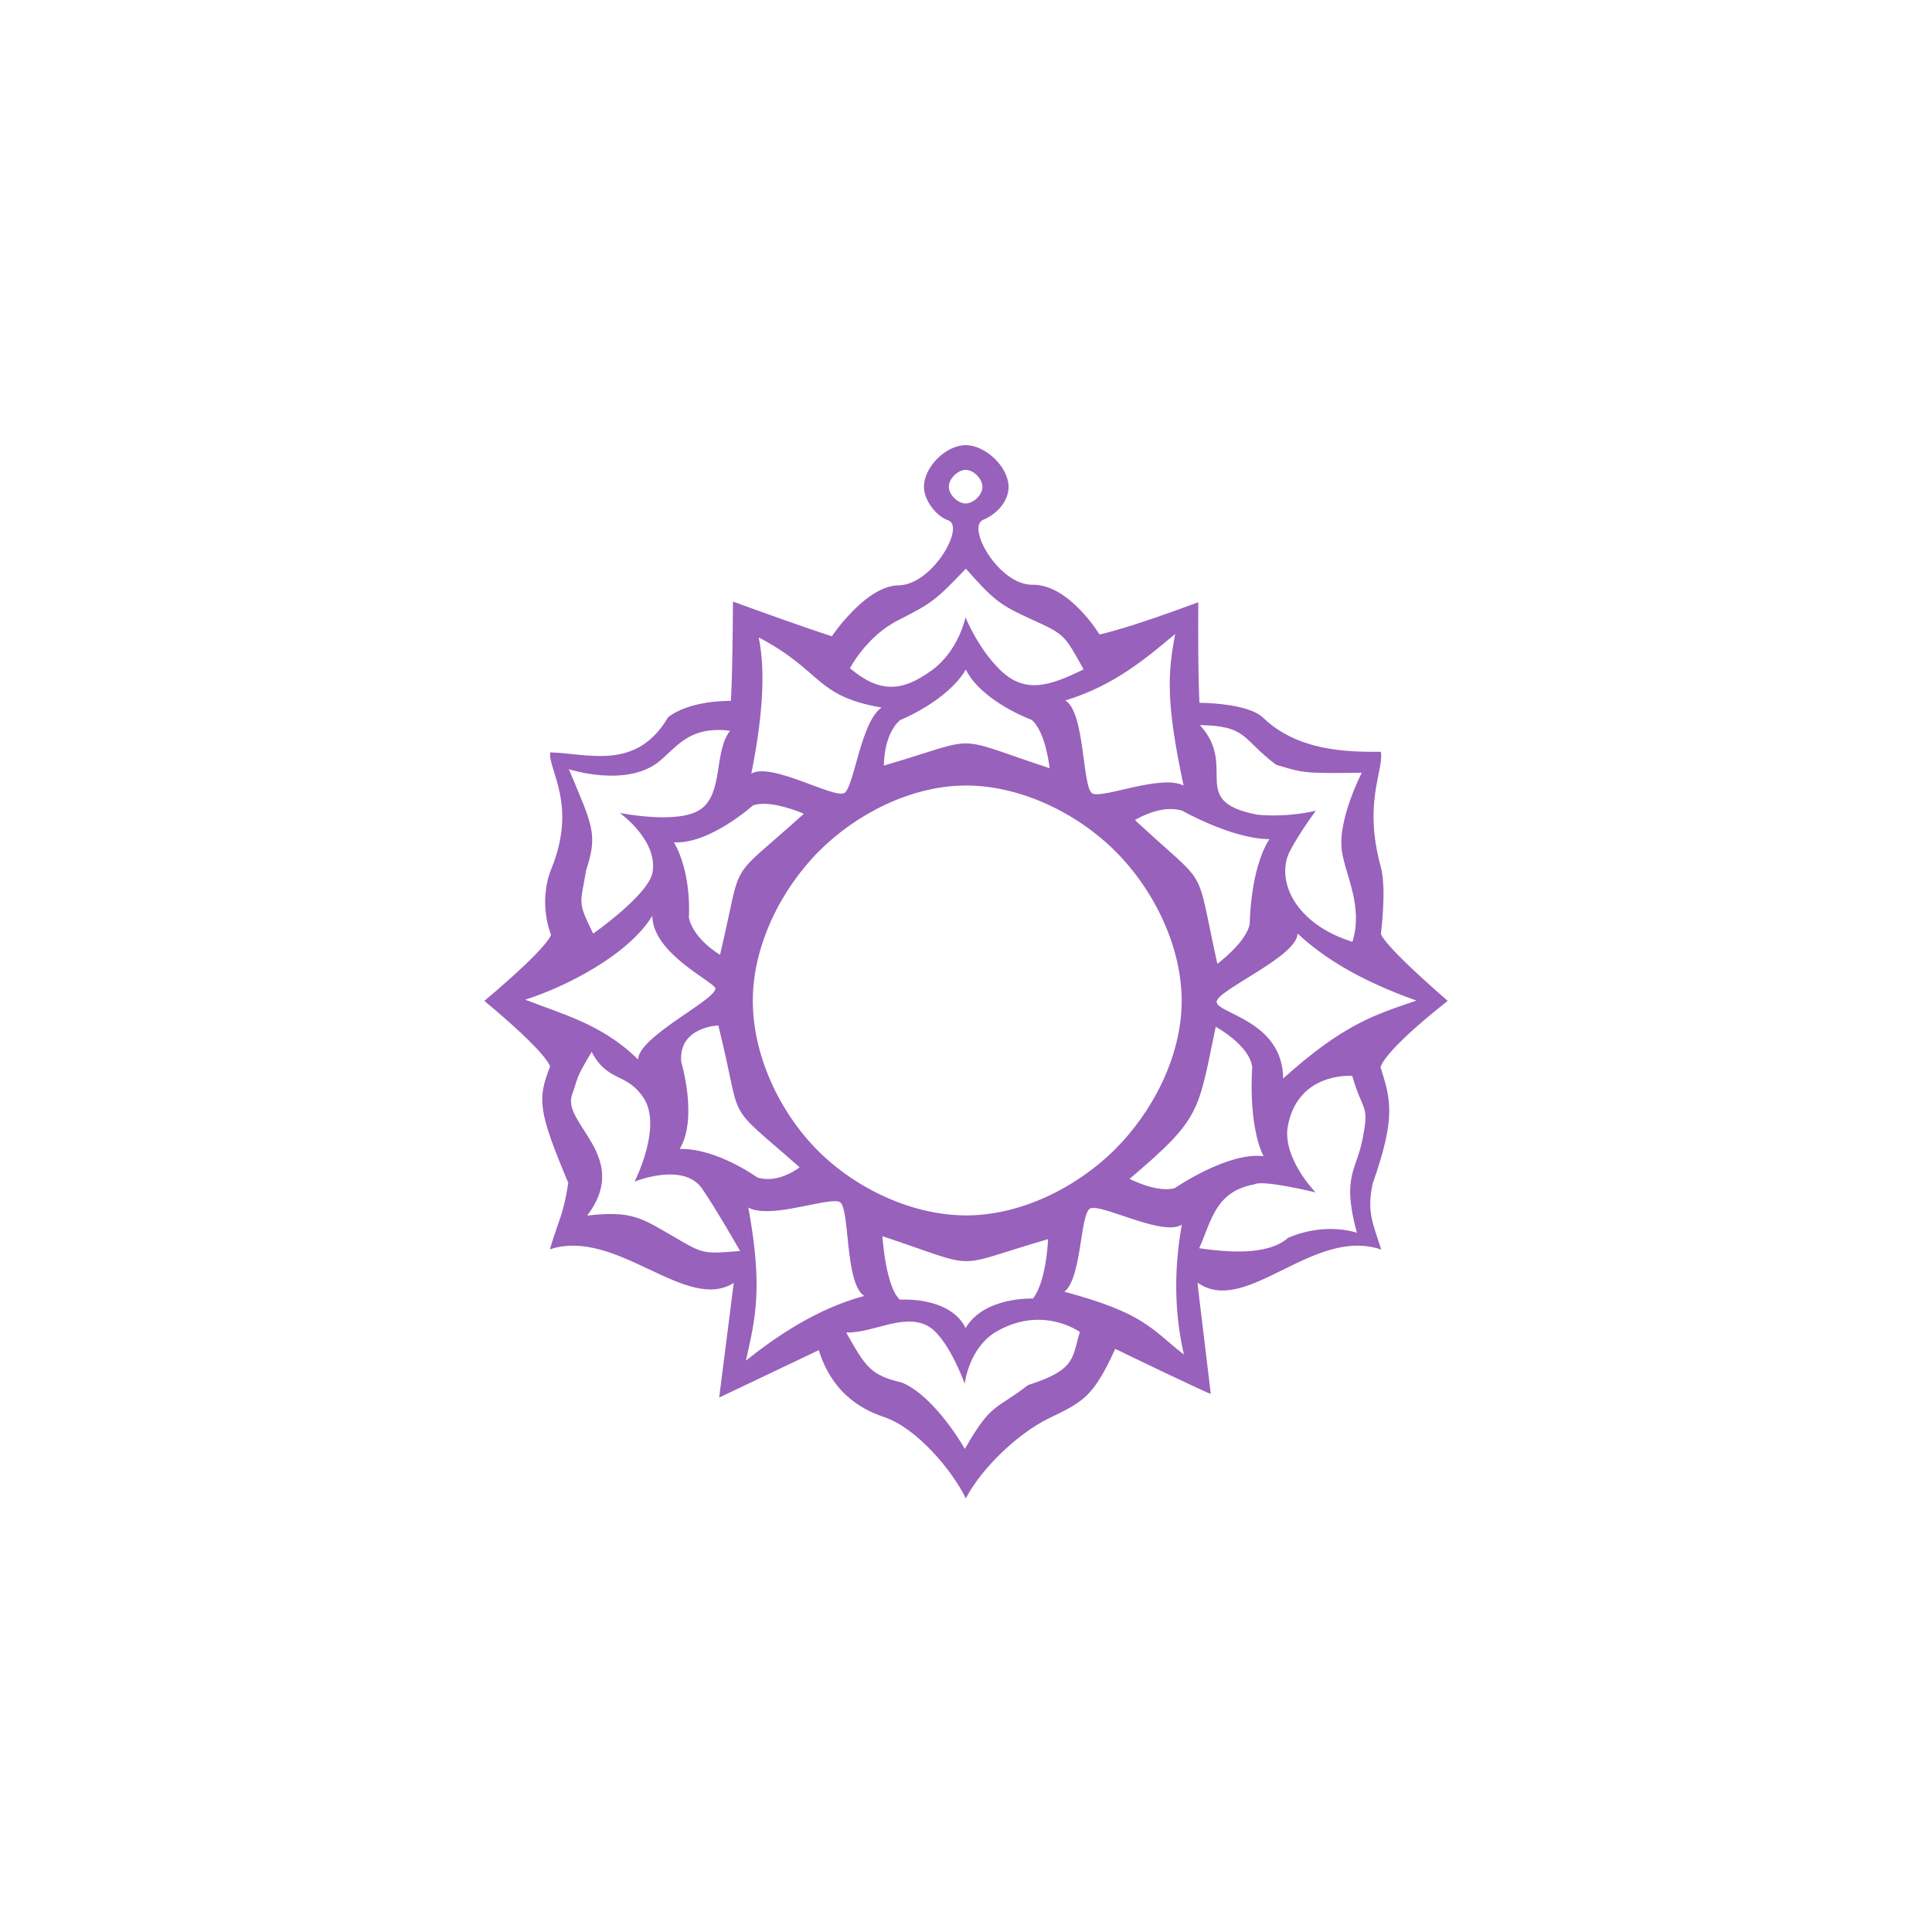
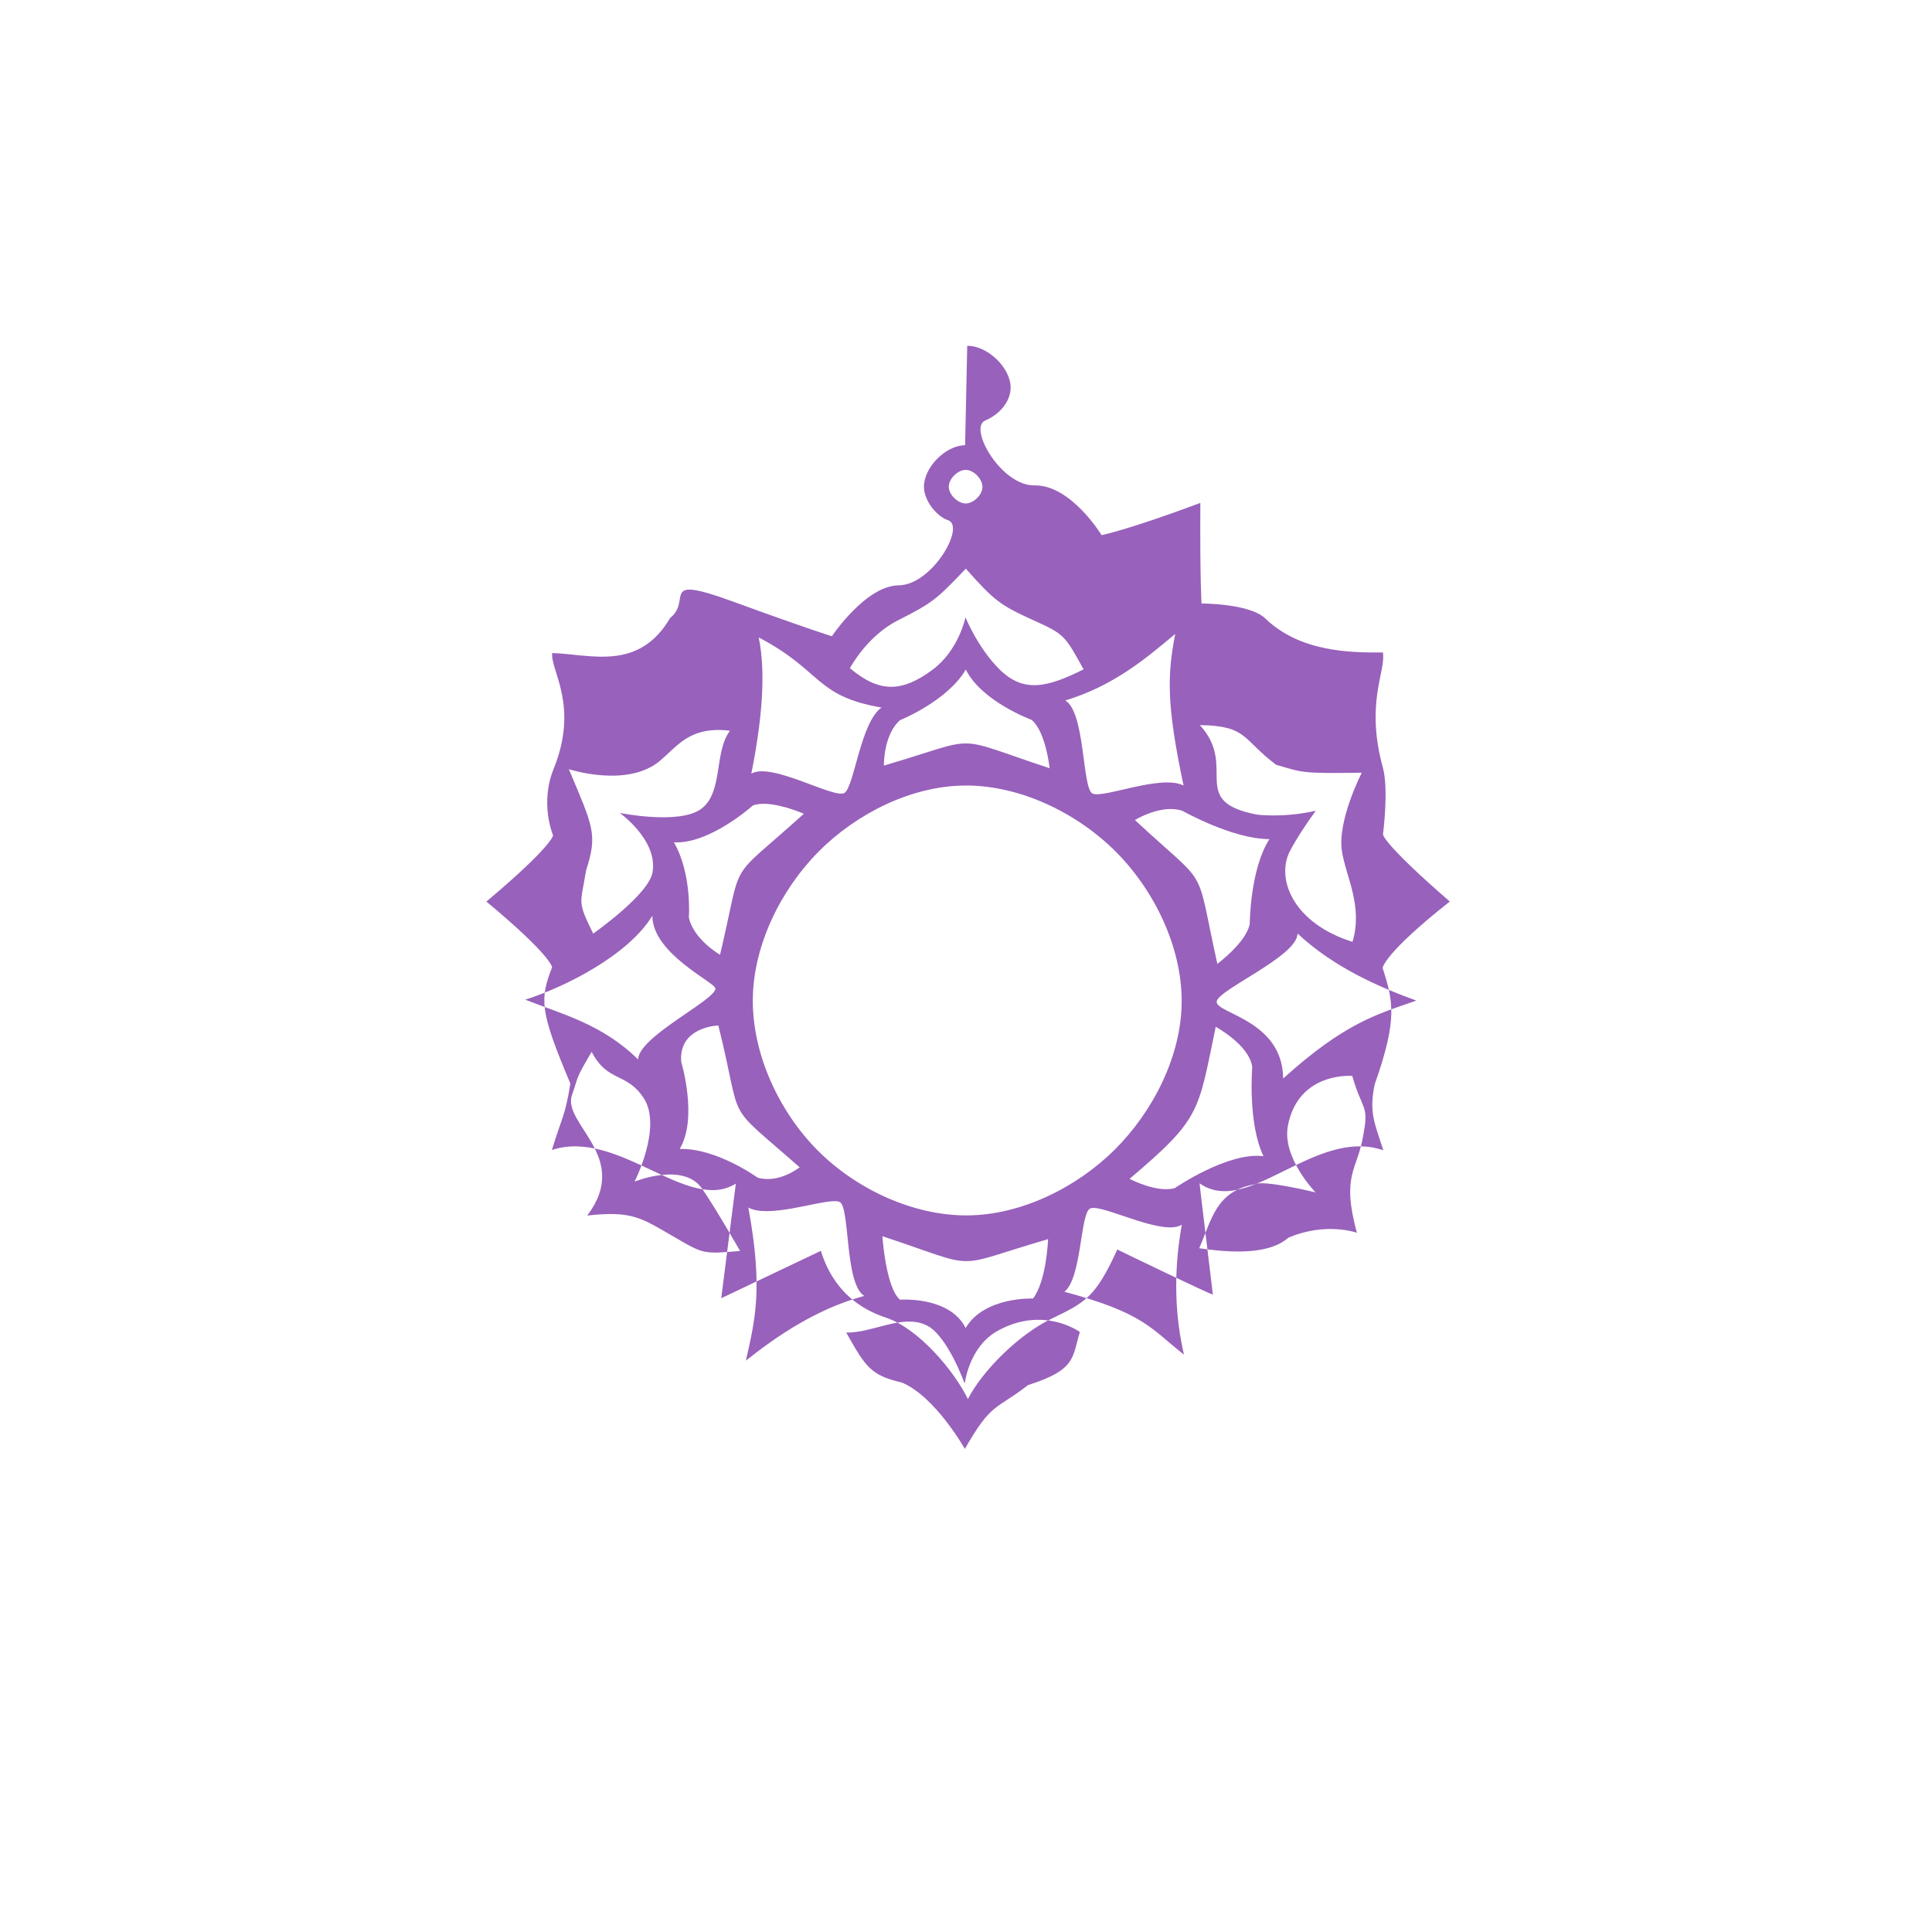
<svg xmlns="http://www.w3.org/2000/svg" xmlns:ns1="http://sodipodi.sourceforge.net/DTD/sodipodi-0.dtd" xmlns:ns2="http://www.inkscape.org/namespaces/inkscape" width="100mm" height="100mm" version="1.1" viewBox="0 0 100 100" id="svg1" ns1:docname="krone-sahasrara.svg" ns2:version="1.4 (86a8ad7, 2024-10-11)">
  <defs id="defs1" />
  <ns1:namedview id="namedview1" pagecolor="#ffffff" bordercolor="#000000" borderopacity="0.25" ns2:showpageshadow="2" ns2:pageopacity="0.0" ns2:pagecheckerboard="0" ns2:deskcolor="#d1d1d1" ns2:document-units="mm" ns2:zoom="3.0876875" ns2:cx="188.81444" ns2:cy="188.97638" ns2:window-width="2560" ns2:window-height="1369" ns2:window-x="-8" ns2:window-y="-8" ns2:window-maximized="1" ns2:current-layer="svg1" />
-   <path d="m49.954 23.043c-1.011 0.013-2.134 1.146-2.131 2.157 0.003 0.714 0.662 1.535 1.246 1.726 0.926 0.303-0.813 3.353-2.556 3.371-1.708 0.018-3.455 2.636-3.455 2.636s-1.212-0.369-5.12-1.796c-0.025 4.162-0.107 5.141-0.107 5.141s-2.085-0.06-3.25 0.847c-1.638 2.796-4.156 1.871-6.106 1.818-0.099 0.909 1.405 2.712 0.074 5.996-0.732 1.805-0.028 3.441-0.028 3.441s-0.039 0.556-3.453 3.426c3.38 2.809 3.401 3.402 3.401 3.402-0.655 1.681-0.624 2.287 0.946 6.021-0.269 1.681-0.446 1.762-0.957 3.436 3.458-1.134 7.039 3.302 9.521 1.74l-0.755 5.933 5.156-2.453c0.759 2.438 2.511 3.167 3.386 3.463 1.686 0.572 3.513 2.742 4.236 4.229l4.38e-4 -0.042c0.77-1.485 2.647-3.331 4.301-4.129 1.772-0.855 2.291-1.109 3.422-3.592-0.039-0.009 4.989 2.418 4.944 2.327-0.67-5.519-0.688-5.753-0.688-5.753 2.515 1.784 5.988-2.923 9.511-1.709-0.451-1.42-0.748-1.947-0.446-3.411 1.217-3.442 0.94-4.34 0.411-6.029 0 0 0.066-0.745 3.477-3.434-3.506-3.043-3.459-3.478-3.459-3.478s0.307-2.318-6e-3 -3.457c-0.92-3.357 0.161-4.946 0.003-5.957-1.698 0.013-4.291-0.024-6.088-1.76-0.808-0.78-3.3-0.775-3.3-0.775s-0.084-1.19-0.062-5.205c-3.791 1.415-5.111 1.667-5.111 1.667s-1.585-2.609-3.472-2.574c-1.72 0.032-3.448-2.98-2.551-3.359 0.782-0.331 1.318-1.016 1.315-1.706-0.004-1.039-1.208-2.173-2.247-2.16zm0.04 1.278c0.412 6e-3 0.863 0.479 0.857 0.891-0.007 0.405-0.465 0.85-0.87 0.847-0.41-0.003-0.873-0.458-0.872-0.868 8.59e-4 -0.414 0.471-0.876 0.885-0.871zm-0.004 5.111c1.474 1.665 1.781 1.884 3.413 2.632 1.708 0.772 1.687 0.787 2.684 2.582-1.863 0.926-3.103 1.254-4.373-0.02-1.124-1.129-1.74-2.672-1.74-2.672s-0.347 1.706-1.707 2.713c-1.577 1.168-2.746 1.209-4.274-0.08 0 0 0.865-1.667 2.503-2.487 1.731-0.882 1.937-1.025 3.495-2.666zm10.839 3.38c-0.407 2.118-0.464 3.632 0.433 7.849-1.163-0.602-4.184 0.692-4.72 0.409-0.536-0.283-0.368-4.204-1.402-4.814 2.497-0.756 4.183-2.18 5.689-3.444zm-21.559 0.181c3.313 1.737 2.896 3.035 6.359 3.63-1.079 0.742-1.413 4.078-1.916 4.417-0.502 0.339-3.8-1.619-4.825-0.994 0.511-2.559 0.787-5.128 0.382-7.052zm10.721 1.665c0.829 1.662 3.407 2.602 3.407 2.602 0.739 0.626 0.93 2.503 0.93 2.503-5.233-1.721-3.407-1.654-8.578-0.136 0 0-0.036-1.586 0.836-2.352 0 0 2.438-0.977 3.404-2.617zm12.112 2.872c2.481 0.04 2.175 0.726 3.954 2.058 1.428 0.407 1.257 0.452 4.429 0.408 0 0-1.268 2.453-1.03 4.053 0.192 1.286 1.111 2.858 0.547 4.7-2.973-0.929-3.956-3.146-3.273-4.627 0 0 0.387-0.799 1.373-2.158-1.654 0.38-3.031 0.202-3.031 0.202-3.627-0.689-0.966-2.457-2.969-4.636zm-25.018 0.255c0.214-0.005 0.447 0.007 0.701 0.037-0.841 1.096-0.337 3.199-1.498 4.05-1.133 0.831-4.211 0.204-4.211 0.204s1.985 1.406 1.699 3.075c-0.199 1.163-3.074 3.172-3.074 3.172-0.831-1.71-0.662-1.466-0.366-3.273 0.612-1.879 0.35-2.277-0.893-5.237 0 0 3.044 0.998 4.734-0.449 0.825-0.707 1.408-1.544 2.906-1.579zm12.864 2.873c2.832-0.016 5.779 1.404 7.784 3.405 2.01 2.006 3.446 4.957 3.43 7.797-0.016 2.8-1.482 5.677-3.469 7.65-1.978 1.964-4.852 3.387-7.639 3.399-2.806 0.013-5.74-1.367-7.722-3.353-2.001-2.006-3.384-4.971-3.368-7.804 0.015-2.803 1.44-5.696 3.416-7.683 1.951-1.961 4.8-3.394 7.567-3.41zm-10.395 0.947c0.915 0.011 2.054 0.516 2.054 0.516-4.088 3.692-3.095 2.054-4.339 7.298 0 0-1.381-0.797-1.615-1.935 0 0 0.175-2.233-0.771-3.885 1.855 0.103 4.089-1.911 4.089-1.911 0.171-0.062 0.37-0.086 0.581-0.083zm21.004 0.271c0.214-0.003 0.429 0.021 0.636 0.088 0 0 2.609 1.476 4.512 1.468-1.005 1.562-1.019 4.379-1.019 4.379-0.161 0.955-1.677 2.078-1.677 2.078-1.194-5.377-0.319-3.773-4.266-7.443 0 0 0.888-0.555 1.813-0.571zm-26.794 5.524c9e-3 1.963 3.219 3.426 3.267 3.762 6e-3 0.606-3.961 2.475-4.006 3.675-1.852-1.838-4.011-2.37-5.84-3.094 2.057-0.648 5.341-2.303 6.579-4.343zm33.398 0.92c1.905 1.783 4.301 2.801 6.149 3.471-2.037 0.708-3.695 1.145-6.896 4.033-0.021-2.997-3.418-3.355-3.442-3.961-0.023-0.606 4.178-2.343 4.188-3.543zm-29.981 4.759c1.338 5.343 0.164 3.778 4.208 7.34 0 0-1.066 0.863-2.179 0.534 0 0-2.128-1.54-4.031-1.482 0.963-1.589 0.08-4.512 0.08-4.512-0.146-1.823 1.922-1.881 1.922-1.881zm25.745 0.069s1.74 0.934 1.89 2.085c0 0-0.242 2.896 0.582 4.612-1.842-0.237-4.591 1.651-4.591 1.651-0.931 0.265-2.341-0.48-2.341-0.48 3.714-3.141 3.534-3.439 4.459-7.868zm-32.302 1.296c0.854 1.627 1.825 1.021 2.722 2.438 0.919 1.502-0.501 4.278-0.501 4.278s2.522-1.032 3.489 0.357c0.718 1.031 1.971 3.233 1.971 3.233-1.895 0.157-1.869 0.18-3.448-0.749-1.681-0.973-2.158-1.342-4.463-1.084 2.304-3.036-1.32-4.748-0.787-6.244 0.358-1.005 0.133-0.739 1.017-2.229zm39.247 1.241c0.077 8.59e-4 0.121 0.004 0.121 0.004 0.517 1.801 0.877 1.498 0.576 3.034-0.286 1.846-1.165 2.033-0.336 5.085 0 0-1.603-0.582-3.561 0.262-1.079 0.958-3.272 0.729-4.601 0.538 0.636-1.42 0.836-2.945 2.862-3.307 0.436-0.252 3.162 0.418 3.162 0.418s-1.756-1.803-1.431-3.464c0.48-2.454 2.669-2.578 3.209-2.57zm-26.708 6.487c0.137-0.003 0.242 0.01 0.308 0.048 0.528 0.298 0.244 4.218 1.26 4.856-2.517 0.686-4.582 2.127-6.123 3.349 0.466-2.106 0.905-3.681 0.126-7.922 1.003 0.555 3.474-0.307 4.429-0.331zm13.446 0.35c0.879 0.015 3.644 1.451 4.561 0.867-0.459 2.568-0.333 4.809 0.111 6.725-1.702-1.324-2.022-2.139-6.188-3.253 0.893-0.707 0.812-3.944 1.308-4.294 0.046-0.033 0.117-0.046 0.208-0.045zm-10.937 1.464c5.23 1.73 3.403 1.66 8.577 0.151 0 0-0.08 2.183-0.783 3.076 0 0-2.517-0.113-3.486 1.525-0.826-1.663-3.397-1.465-3.397-1.465-0.738-0.627-0.911-3.287-0.911-3.287zm7.993 4.327c1.333-0.025 2.228 0.63 2.228 0.63-0.403 1.327-0.184 1.958-2.683 2.748-1.675 1.309-1.877 0.861-3.269 3.304 0 0-1.524-2.705-3.254-3.432-1.629-0.381-1.877-0.803-2.887-2.59 1.381 0.028 2.909-0.982 4.162-0.374 1.082 0.525 1.971 3.021 1.971 3.021s0.212-1.897 1.687-2.726c0.744-0.418 1.44-0.57 2.046-0.582z" fill="#000000" stroke="#e1eb11" stroke-width=".086" id="path1" style="fill:#9861bb;fill-opacity:1;stroke:none" />
+   <path d="m49.954 23.043c-1.011 0.013-2.134 1.146-2.131 2.157 0.003 0.714 0.662 1.535 1.246 1.726 0.926 0.303-0.813 3.353-2.556 3.371-1.708 0.018-3.455 2.636-3.455 2.636s-1.212-0.369-5.12-1.796s-2.085-0.06-3.25 0.847c-1.638 2.796-4.156 1.871-6.106 1.818-0.099 0.909 1.405 2.712 0.074 5.996-0.732 1.805-0.028 3.441-0.028 3.441s-0.039 0.556-3.453 3.426c3.38 2.809 3.401 3.402 3.401 3.402-0.655 1.681-0.624 2.287 0.946 6.021-0.269 1.681-0.446 1.762-0.957 3.436 3.458-1.134 7.039 3.302 9.521 1.74l-0.755 5.933 5.156-2.453c0.759 2.438 2.511 3.167 3.386 3.463 1.686 0.572 3.513 2.742 4.236 4.229l4.38e-4 -0.042c0.77-1.485 2.647-3.331 4.301-4.129 1.772-0.855 2.291-1.109 3.422-3.592-0.039-0.009 4.989 2.418 4.944 2.327-0.67-5.519-0.688-5.753-0.688-5.753 2.515 1.784 5.988-2.923 9.511-1.709-0.451-1.42-0.748-1.947-0.446-3.411 1.217-3.442 0.94-4.34 0.411-6.029 0 0 0.066-0.745 3.477-3.434-3.506-3.043-3.459-3.478-3.459-3.478s0.307-2.318-6e-3 -3.457c-0.92-3.357 0.161-4.946 0.003-5.957-1.698 0.013-4.291-0.024-6.088-1.76-0.808-0.78-3.3-0.775-3.3-0.775s-0.084-1.19-0.062-5.205c-3.791 1.415-5.111 1.667-5.111 1.667s-1.585-2.609-3.472-2.574c-1.72 0.032-3.448-2.98-2.551-3.359 0.782-0.331 1.318-1.016 1.315-1.706-0.004-1.039-1.208-2.173-2.247-2.16zm0.04 1.278c0.412 6e-3 0.863 0.479 0.857 0.891-0.007 0.405-0.465 0.85-0.87 0.847-0.41-0.003-0.873-0.458-0.872-0.868 8.59e-4 -0.414 0.471-0.876 0.885-0.871zm-0.004 5.111c1.474 1.665 1.781 1.884 3.413 2.632 1.708 0.772 1.687 0.787 2.684 2.582-1.863 0.926-3.103 1.254-4.373-0.02-1.124-1.129-1.74-2.672-1.74-2.672s-0.347 1.706-1.707 2.713c-1.577 1.168-2.746 1.209-4.274-0.08 0 0 0.865-1.667 2.503-2.487 1.731-0.882 1.937-1.025 3.495-2.666zm10.839 3.38c-0.407 2.118-0.464 3.632 0.433 7.849-1.163-0.602-4.184 0.692-4.72 0.409-0.536-0.283-0.368-4.204-1.402-4.814 2.497-0.756 4.183-2.18 5.689-3.444zm-21.559 0.181c3.313 1.737 2.896 3.035 6.359 3.63-1.079 0.742-1.413 4.078-1.916 4.417-0.502 0.339-3.8-1.619-4.825-0.994 0.511-2.559 0.787-5.128 0.382-7.052zm10.721 1.665c0.829 1.662 3.407 2.602 3.407 2.602 0.739 0.626 0.93 2.503 0.93 2.503-5.233-1.721-3.407-1.654-8.578-0.136 0 0-0.036-1.586 0.836-2.352 0 0 2.438-0.977 3.404-2.617zm12.112 2.872c2.481 0.04 2.175 0.726 3.954 2.058 1.428 0.407 1.257 0.452 4.429 0.408 0 0-1.268 2.453-1.03 4.053 0.192 1.286 1.111 2.858 0.547 4.7-2.973-0.929-3.956-3.146-3.273-4.627 0 0 0.387-0.799 1.373-2.158-1.654 0.38-3.031 0.202-3.031 0.202-3.627-0.689-0.966-2.457-2.969-4.636zm-25.018 0.255c0.214-0.005 0.447 0.007 0.701 0.037-0.841 1.096-0.337 3.199-1.498 4.05-1.133 0.831-4.211 0.204-4.211 0.204s1.985 1.406 1.699 3.075c-0.199 1.163-3.074 3.172-3.074 3.172-0.831-1.71-0.662-1.466-0.366-3.273 0.612-1.879 0.35-2.277-0.893-5.237 0 0 3.044 0.998 4.734-0.449 0.825-0.707 1.408-1.544 2.906-1.579zm12.864 2.873c2.832-0.016 5.779 1.404 7.784 3.405 2.01 2.006 3.446 4.957 3.43 7.797-0.016 2.8-1.482 5.677-3.469 7.65-1.978 1.964-4.852 3.387-7.639 3.399-2.806 0.013-5.74-1.367-7.722-3.353-2.001-2.006-3.384-4.971-3.368-7.804 0.015-2.803 1.44-5.696 3.416-7.683 1.951-1.961 4.8-3.394 7.567-3.41zm-10.395 0.947c0.915 0.011 2.054 0.516 2.054 0.516-4.088 3.692-3.095 2.054-4.339 7.298 0 0-1.381-0.797-1.615-1.935 0 0 0.175-2.233-0.771-3.885 1.855 0.103 4.089-1.911 4.089-1.911 0.171-0.062 0.37-0.086 0.581-0.083zm21.004 0.271c0.214-0.003 0.429 0.021 0.636 0.088 0 0 2.609 1.476 4.512 1.468-1.005 1.562-1.019 4.379-1.019 4.379-0.161 0.955-1.677 2.078-1.677 2.078-1.194-5.377-0.319-3.773-4.266-7.443 0 0 0.888-0.555 1.813-0.571zm-26.794 5.524c9e-3 1.963 3.219 3.426 3.267 3.762 6e-3 0.606-3.961 2.475-4.006 3.675-1.852-1.838-4.011-2.37-5.84-3.094 2.057-0.648 5.341-2.303 6.579-4.343zm33.398 0.92c1.905 1.783 4.301 2.801 6.149 3.471-2.037 0.708-3.695 1.145-6.896 4.033-0.021-2.997-3.418-3.355-3.442-3.961-0.023-0.606 4.178-2.343 4.188-3.543zm-29.981 4.759c1.338 5.343 0.164 3.778 4.208 7.34 0 0-1.066 0.863-2.179 0.534 0 0-2.128-1.54-4.031-1.482 0.963-1.589 0.08-4.512 0.08-4.512-0.146-1.823 1.922-1.881 1.922-1.881zm25.745 0.069s1.74 0.934 1.89 2.085c0 0-0.242 2.896 0.582 4.612-1.842-0.237-4.591 1.651-4.591 1.651-0.931 0.265-2.341-0.48-2.341-0.48 3.714-3.141 3.534-3.439 4.459-7.868zm-32.302 1.296c0.854 1.627 1.825 1.021 2.722 2.438 0.919 1.502-0.501 4.278-0.501 4.278s2.522-1.032 3.489 0.357c0.718 1.031 1.971 3.233 1.971 3.233-1.895 0.157-1.869 0.18-3.448-0.749-1.681-0.973-2.158-1.342-4.463-1.084 2.304-3.036-1.32-4.748-0.787-6.244 0.358-1.005 0.133-0.739 1.017-2.229zm39.247 1.241c0.077 8.59e-4 0.121 0.004 0.121 0.004 0.517 1.801 0.877 1.498 0.576 3.034-0.286 1.846-1.165 2.033-0.336 5.085 0 0-1.603-0.582-3.561 0.262-1.079 0.958-3.272 0.729-4.601 0.538 0.636-1.42 0.836-2.945 2.862-3.307 0.436-0.252 3.162 0.418 3.162 0.418s-1.756-1.803-1.431-3.464c0.48-2.454 2.669-2.578 3.209-2.57zm-26.708 6.487c0.137-0.003 0.242 0.01 0.308 0.048 0.528 0.298 0.244 4.218 1.26 4.856-2.517 0.686-4.582 2.127-6.123 3.349 0.466-2.106 0.905-3.681 0.126-7.922 1.003 0.555 3.474-0.307 4.429-0.331zm13.446 0.35c0.879 0.015 3.644 1.451 4.561 0.867-0.459 2.568-0.333 4.809 0.111 6.725-1.702-1.324-2.022-2.139-6.188-3.253 0.893-0.707 0.812-3.944 1.308-4.294 0.046-0.033 0.117-0.046 0.208-0.045zm-10.937 1.464c5.23 1.73 3.403 1.66 8.577 0.151 0 0-0.08 2.183-0.783 3.076 0 0-2.517-0.113-3.486 1.525-0.826-1.663-3.397-1.465-3.397-1.465-0.738-0.627-0.911-3.287-0.911-3.287zm7.993 4.327c1.333-0.025 2.228 0.63 2.228 0.63-0.403 1.327-0.184 1.958-2.683 2.748-1.675 1.309-1.877 0.861-3.269 3.304 0 0-1.524-2.705-3.254-3.432-1.629-0.381-1.877-0.803-2.887-2.59 1.381 0.028 2.909-0.982 4.162-0.374 1.082 0.525 1.971 3.021 1.971 3.021s0.212-1.897 1.687-2.726c0.744-0.418 1.44-0.57 2.046-0.582z" fill="#000000" stroke="#e1eb11" stroke-width=".086" id="path1" style="fill:#9861bb;fill-opacity:1;stroke:none" />
</svg>